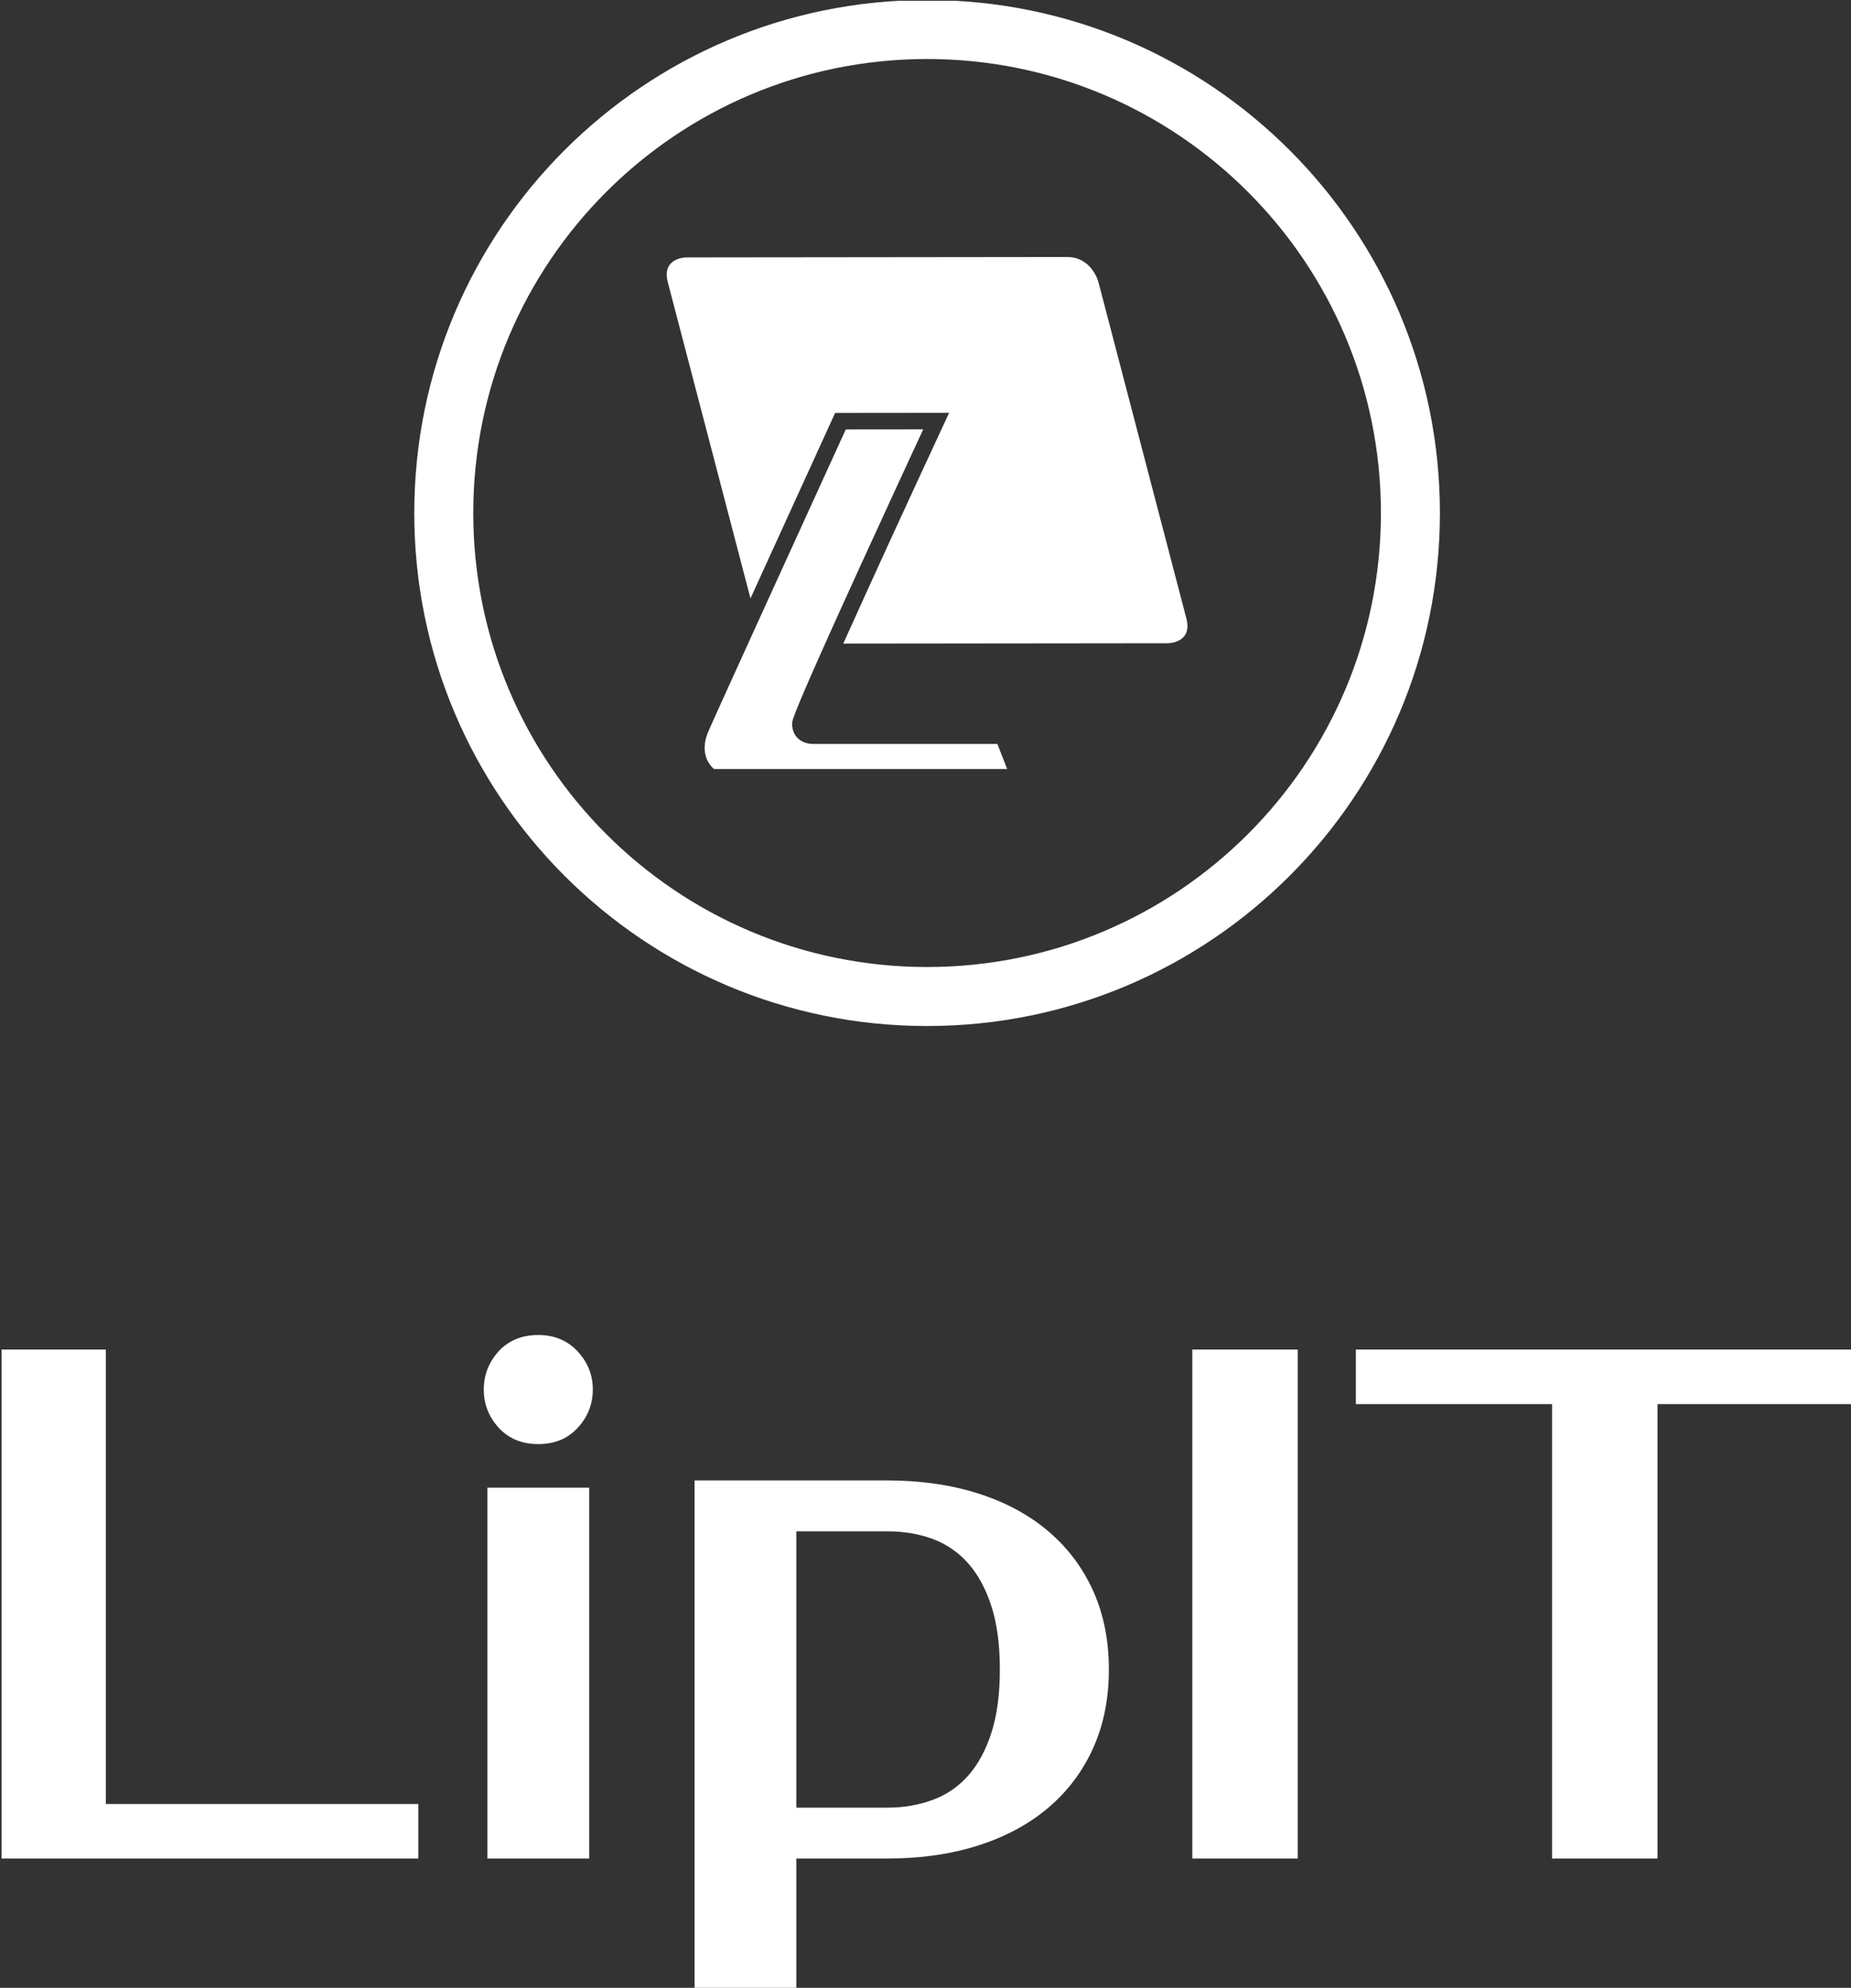
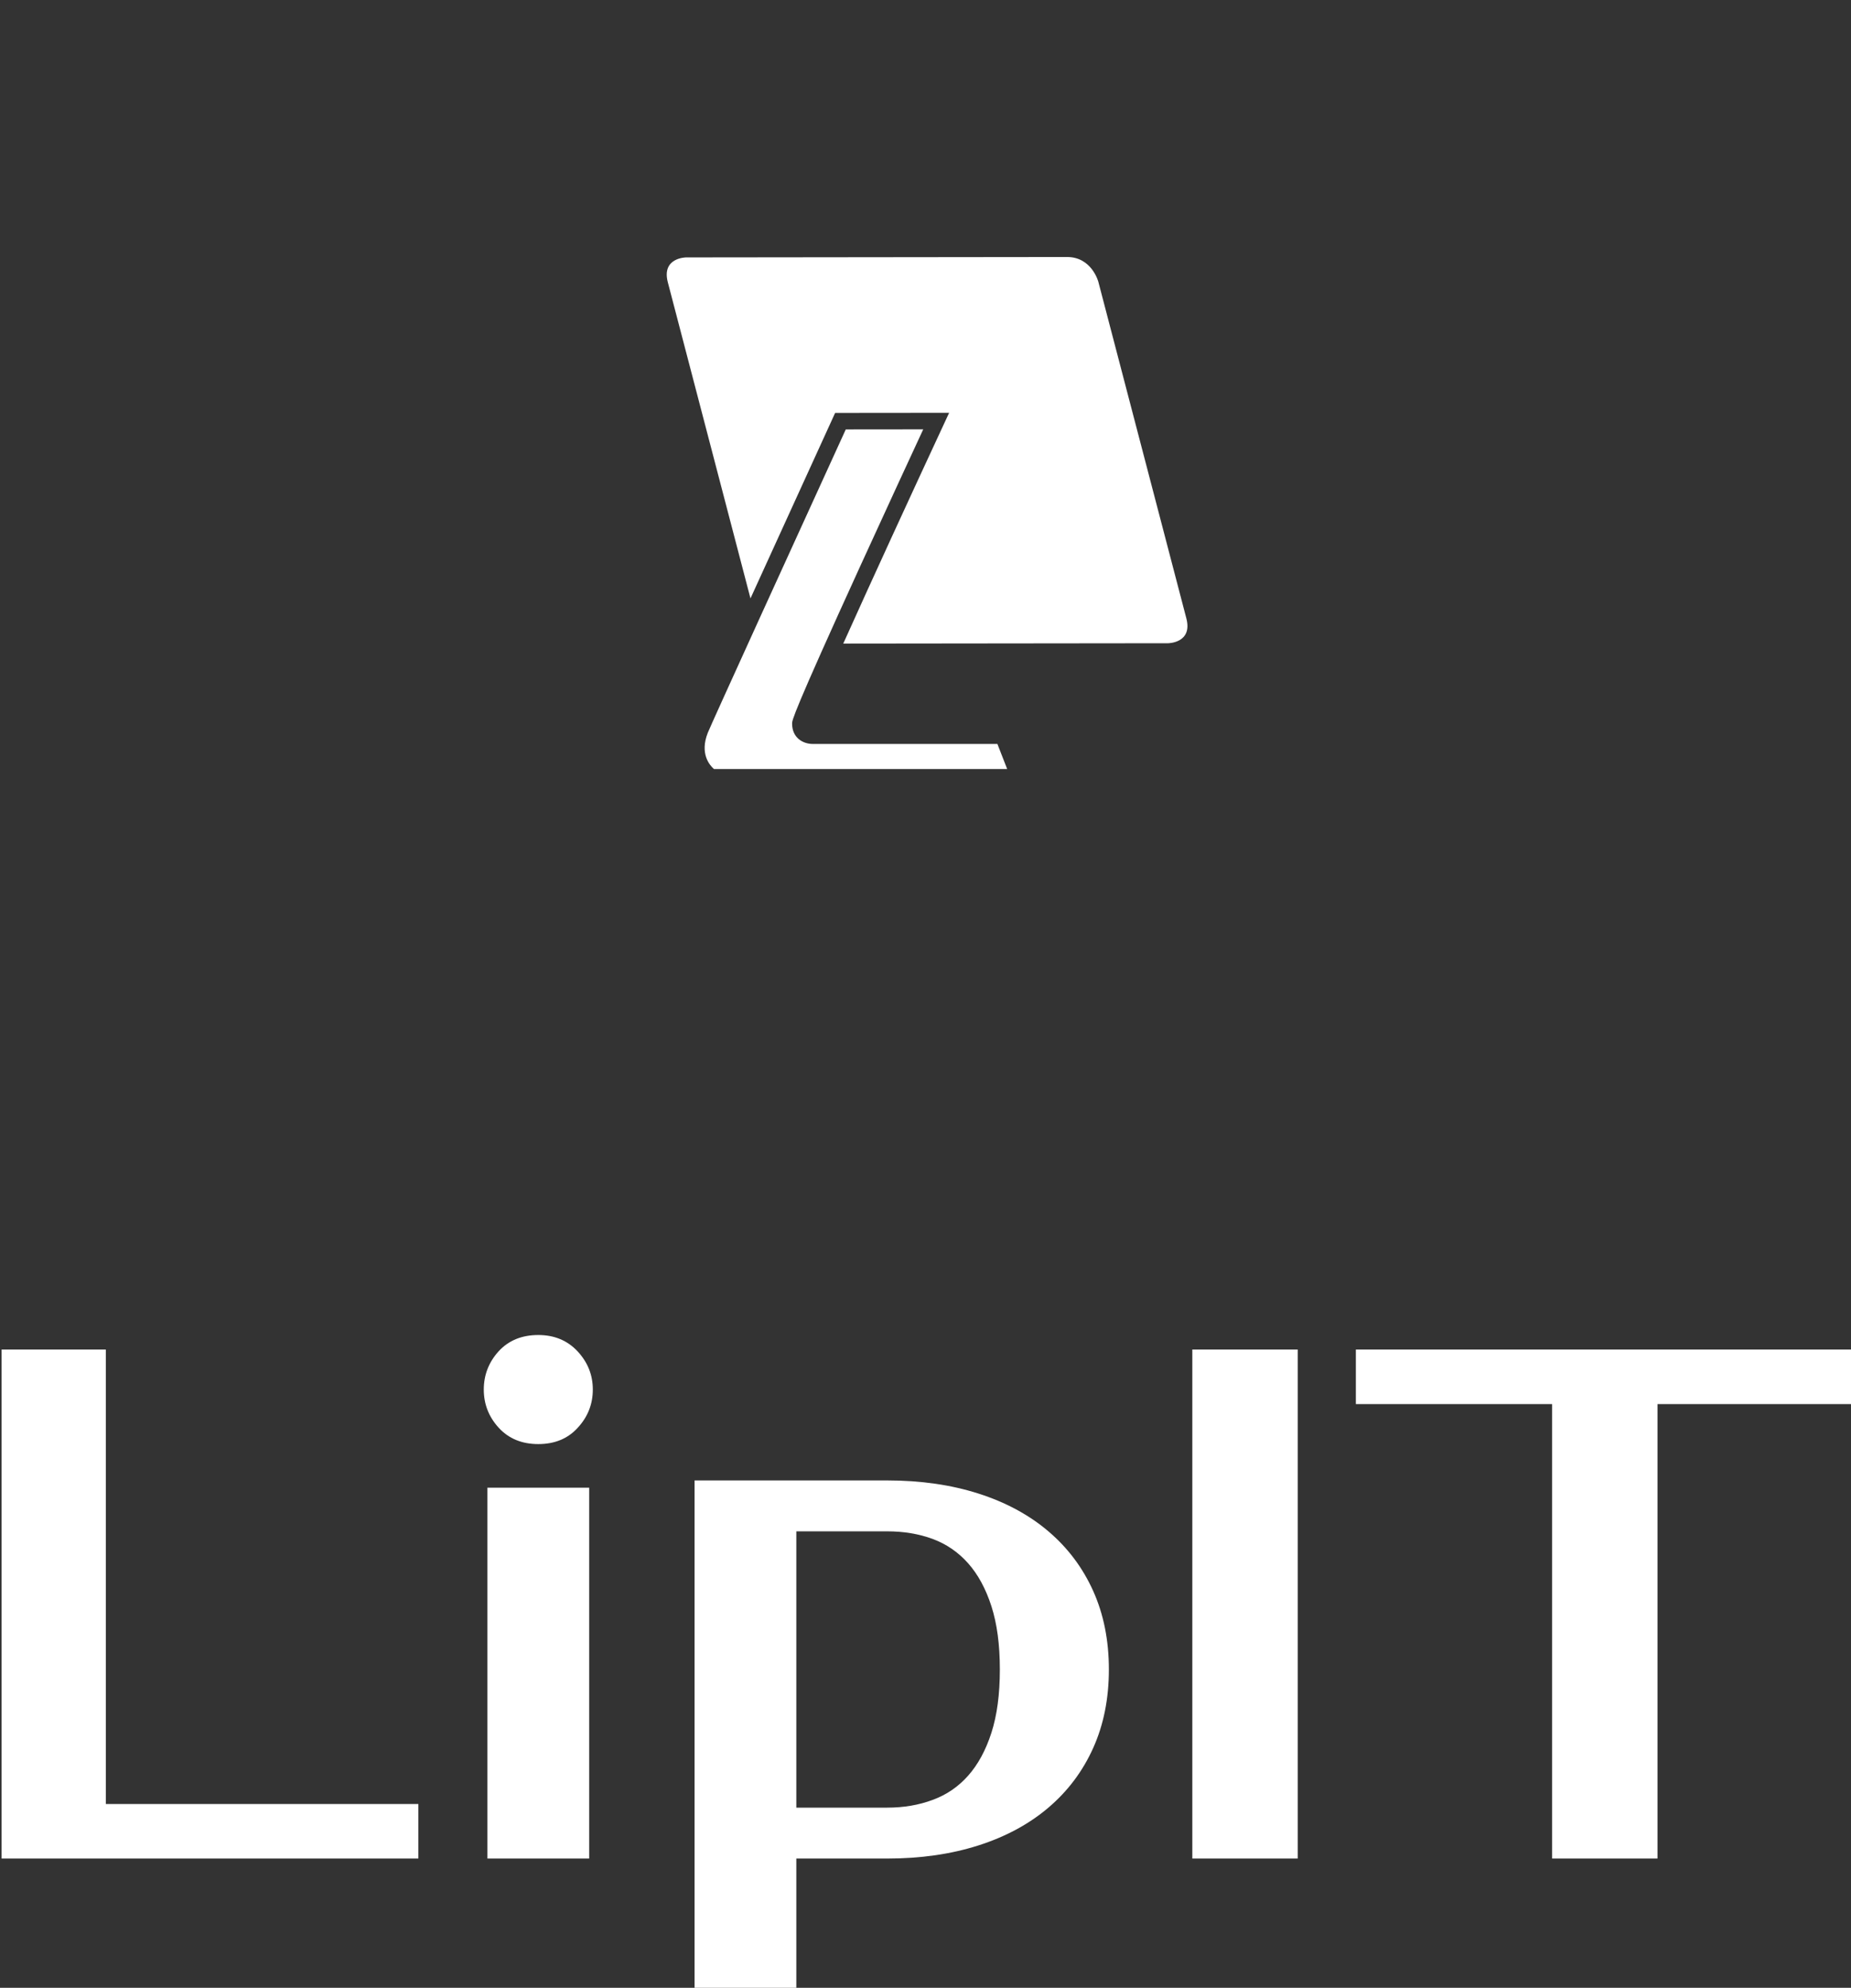
<svg xmlns="http://www.w3.org/2000/svg" version="1.1" width="2000" height="2147" viewBox="0 0 2000 2147">
  <rect x="0" y="0" width="2000" height="2147" fill="#333333" stroke="none" />
  <g transform="matrix(1,0,0,1,1.715,0.869)">
    <svg viewBox="0 0 230 247" data-background-color="#051726" preserveAspectRatio="xMidYMid meet" height="2147" width="2000">
      <g id="tight-bounds" transform="matrix(1,0,0,1,-0.197,-0.1)">
        <svg viewBox="0 0 230.395 247.2" height="247.2" width="230.395">
          <g>
            <svg viewBox="0 0 395.52 424.37" height="247.2" width="230.395">
              <g transform="matrix(1,0,0,1,0,284.775)">
                <svg viewBox="0 0 395.52 139.595" height="139.595" width="395.52">
                  <g id="textblocktransform">
                    <svg viewBox="0 0 395.52 139.595" height="139.595" width="395.52" id="textblock">
                      <g>
                        <svg viewBox="0 0 395.52 139.595" height="139.595" width="395.52">
                          <g transform="matrix(1,0,0,1,0,0)">
                            <svg width="395.52" viewBox="3.5 -36 127.49 45" height="139.595" data-palette-color="#ffffff">
                              <path d="M10.75-3.75L32.25-3.75 32.25 0 3.5 0 3.5-35 10.75-35 10.75-3.75ZM44-25.5L44 0 37 0 37-25.5 44-25.5ZM44.25-32.25L44.25-32.25Q44.25-30.75 43.22-29.63 42.2-28.5 40.5-28.5L40.5-28.5Q38.8-28.5 37.77-29.63 36.75-30.75 36.75-32.25L36.75-32.25Q36.75-33.75 37.77-34.88 38.8-36 40.5-36L40.5-36Q42.15-36 43.2-34.88 44.25-33.75 44.25-32.25ZM64.5-22.5L58.25-22.5 58.25-3.5 64.5-3.5Q66.2-3.5 67.62-4.03 69.05-4.55 70.07-5.7 71.09-6.85 71.67-8.65 72.25-10.45 72.25-13L72.25-13Q72.25-15.55 71.67-17.35 71.09-19.15 70.07-20.3 69.05-21.45 67.62-21.98 66.2-22.5 64.5-22.5L64.5-22.5ZM51.25-26L64.5-26Q67.95-26 70.77-25.1 73.59-24.2 75.59-22.5 77.59-20.8 78.67-18.4 79.75-16 79.75-13L79.75-13Q79.75-10 78.67-7.6 77.59-5.2 75.59-3.5 73.59-1.8 70.77-0.9 67.95 0 64.5 0L64.5 0 58.25 0 58.25 9 51.25 9 51.25-26ZM92.74-35L92.74 0 85.49 0 85.49-35 92.74-35ZM130.99-35L130.99-31.25 117.49-31.25 117.49 0 110.24 0 110.24-31.25 96.74-31.25 96.74-35 130.99-35Z" opacity="1" transform="matrix(1,0,0,1,0,0)" fill="#ffffff" class="wordmark-text-0" data-fill-palette-color="primary" id="text-0" />
                            </svg>
                          </g>
                        </svg>
                      </g>
                    </svg>
                  </g>
                </svg>
              </g>
              <g transform="matrix(1,0,0,1,88.328,0)">
                <svg viewBox="0 0 218.865 218.865" height="218.865" width="218.865">
                  <g>
                    <svg />
                  </g>
                  <g id="icon-0">
                    <svg viewBox="0 0 218.865 218.865" height="218.865" width="218.865">
                      <g>
-                         <path d="M0 109.432c0-60.438 48.995-109.432 109.432-109.432 60.438 0 109.432 48.995 109.433 109.432 0 60.438-48.995 109.432-109.433 109.433-60.438 0-109.432-48.995-109.432-109.433zM109.432 206.276c53.485 0 96.843-43.358 96.844-96.844 0-53.485-43.358-96.843-96.844-96.843-53.485 0-96.843 43.358-96.843 96.843 0 53.485 43.358 96.843 96.843 96.844z" data-fill-palette-color="tertiary" fill="#ffffff" stroke="transparent" />
-                       </g>
+                         </g>
                      <g transform="matrix(1,0,0,1,53.875,54.821)">
                        <svg viewBox="0 0 111.115 109.222" height="109.222" width="111.115">
                          <g>
                            <svg version="1.1" x="0" y="0" viewBox="-345.999 257.948 99.752 98.052" enable-background="new -346 256 100 100" xml:space="preserve" width="111.115" height="109.222" class="icon-s-0" data-fill-palette-color="accent" id="s-0">
                              <path d="M-246.455 327.152l-16.86-64.454c0 0-1.243-4.756-6.002-4.75l-72.96 0.08c0 0-4.759 0.004-3.515 4.761l15.835 60.538c7.148-15.684 15.203-33.301 15.795-34.599l0.423-0.924 21.84-0.021-1.048 2.253c-5.985 12.87-13.768 29.775-19.236 41.944l62.212-0.067C-249.97 331.912-245.211 331.906-246.455 327.152z" fill="#ffffff" data-fill-palette-color="accent" />
                              <path d="M-296.864 290.954l-14.839 0.015c-9.094 19.892-25.758 56.396-26.425 58.074-1.594 4.007 0.346 6.235 1.171 6.957h56.176l-1.875-4.804h-35.137c-0.044 0.002-0.107 0.005-0.184 0.005-1.988 0-3.998-1.204-4.006-3.894-0.002-0.629-0.004-1.579 13.149-30.369C-303.924 306.194-298.966 295.487-296.864 290.954z" fill="#ffffff" data-fill-palette-color="accent" />
                            </svg>
                          </g>
                        </svg>
                      </g>
                    </svg>
                  </g>
                </svg>
              </g>
              <g />
            </svg>
          </g>
          <defs />
        </svg>
-         <rect width="230.395" height="247.2" fill="none" stroke="none" visibility="hidden" />
      </g>
    </svg>
  </g>
</svg>